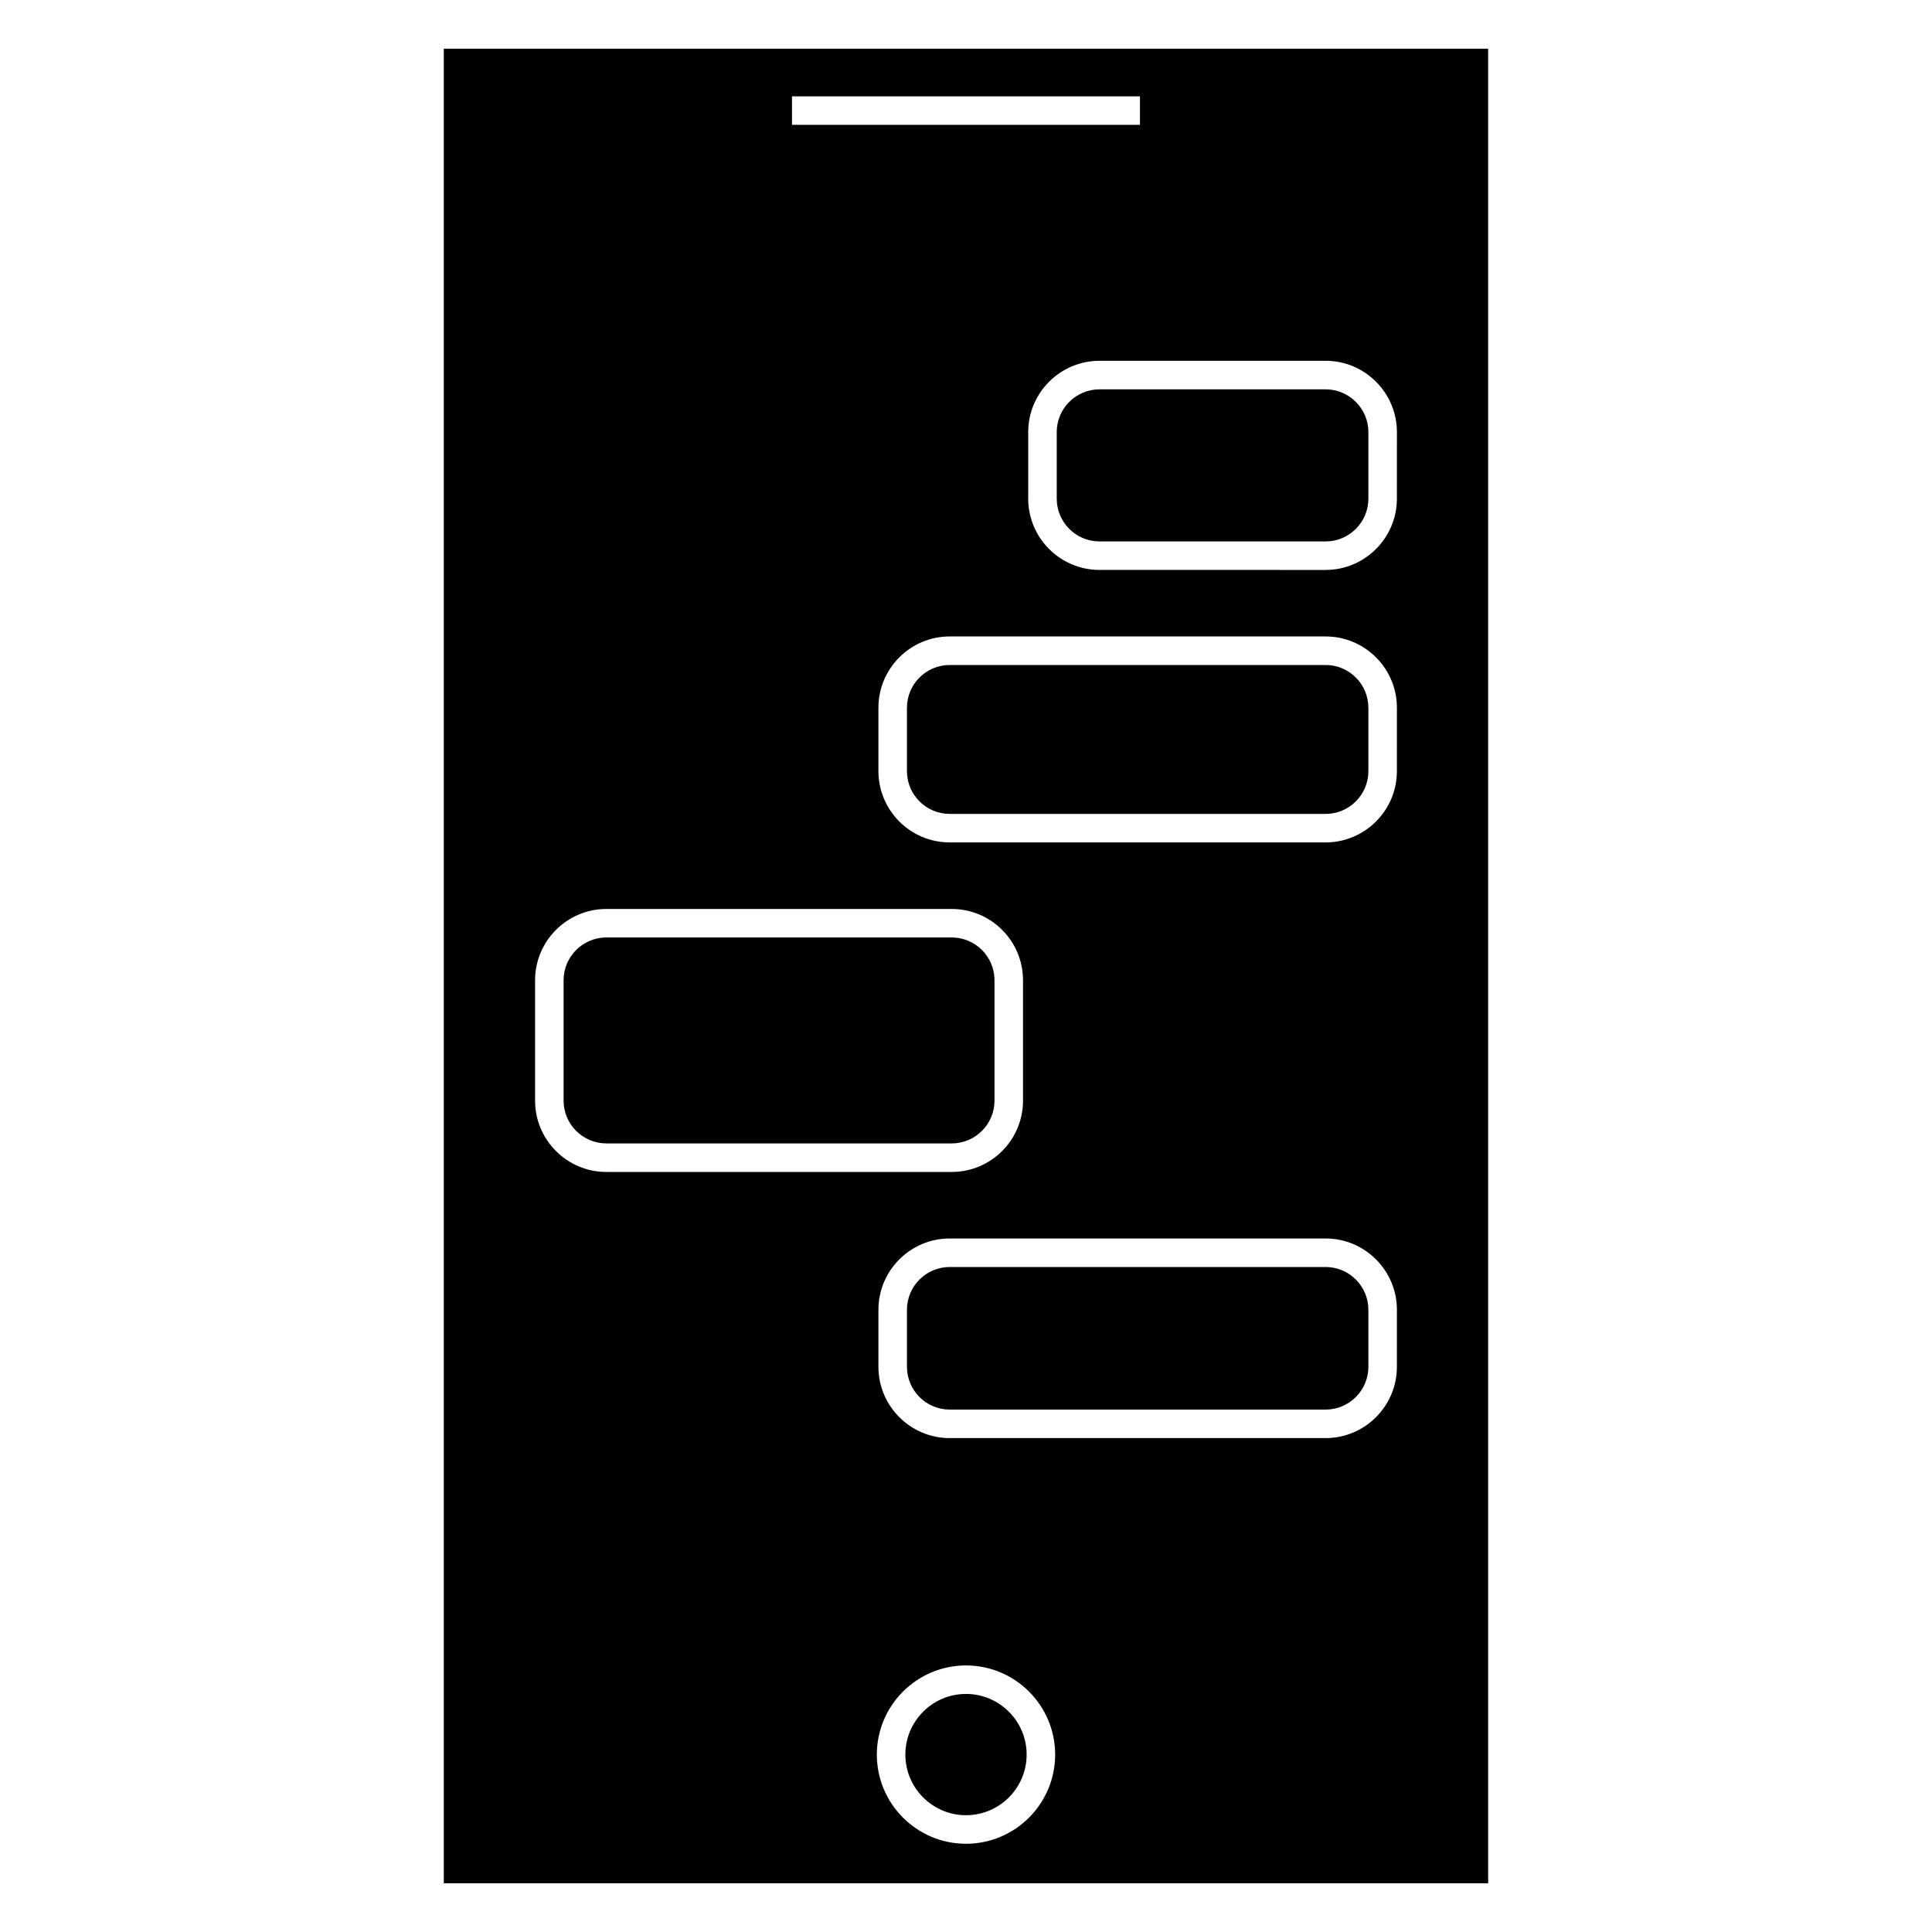
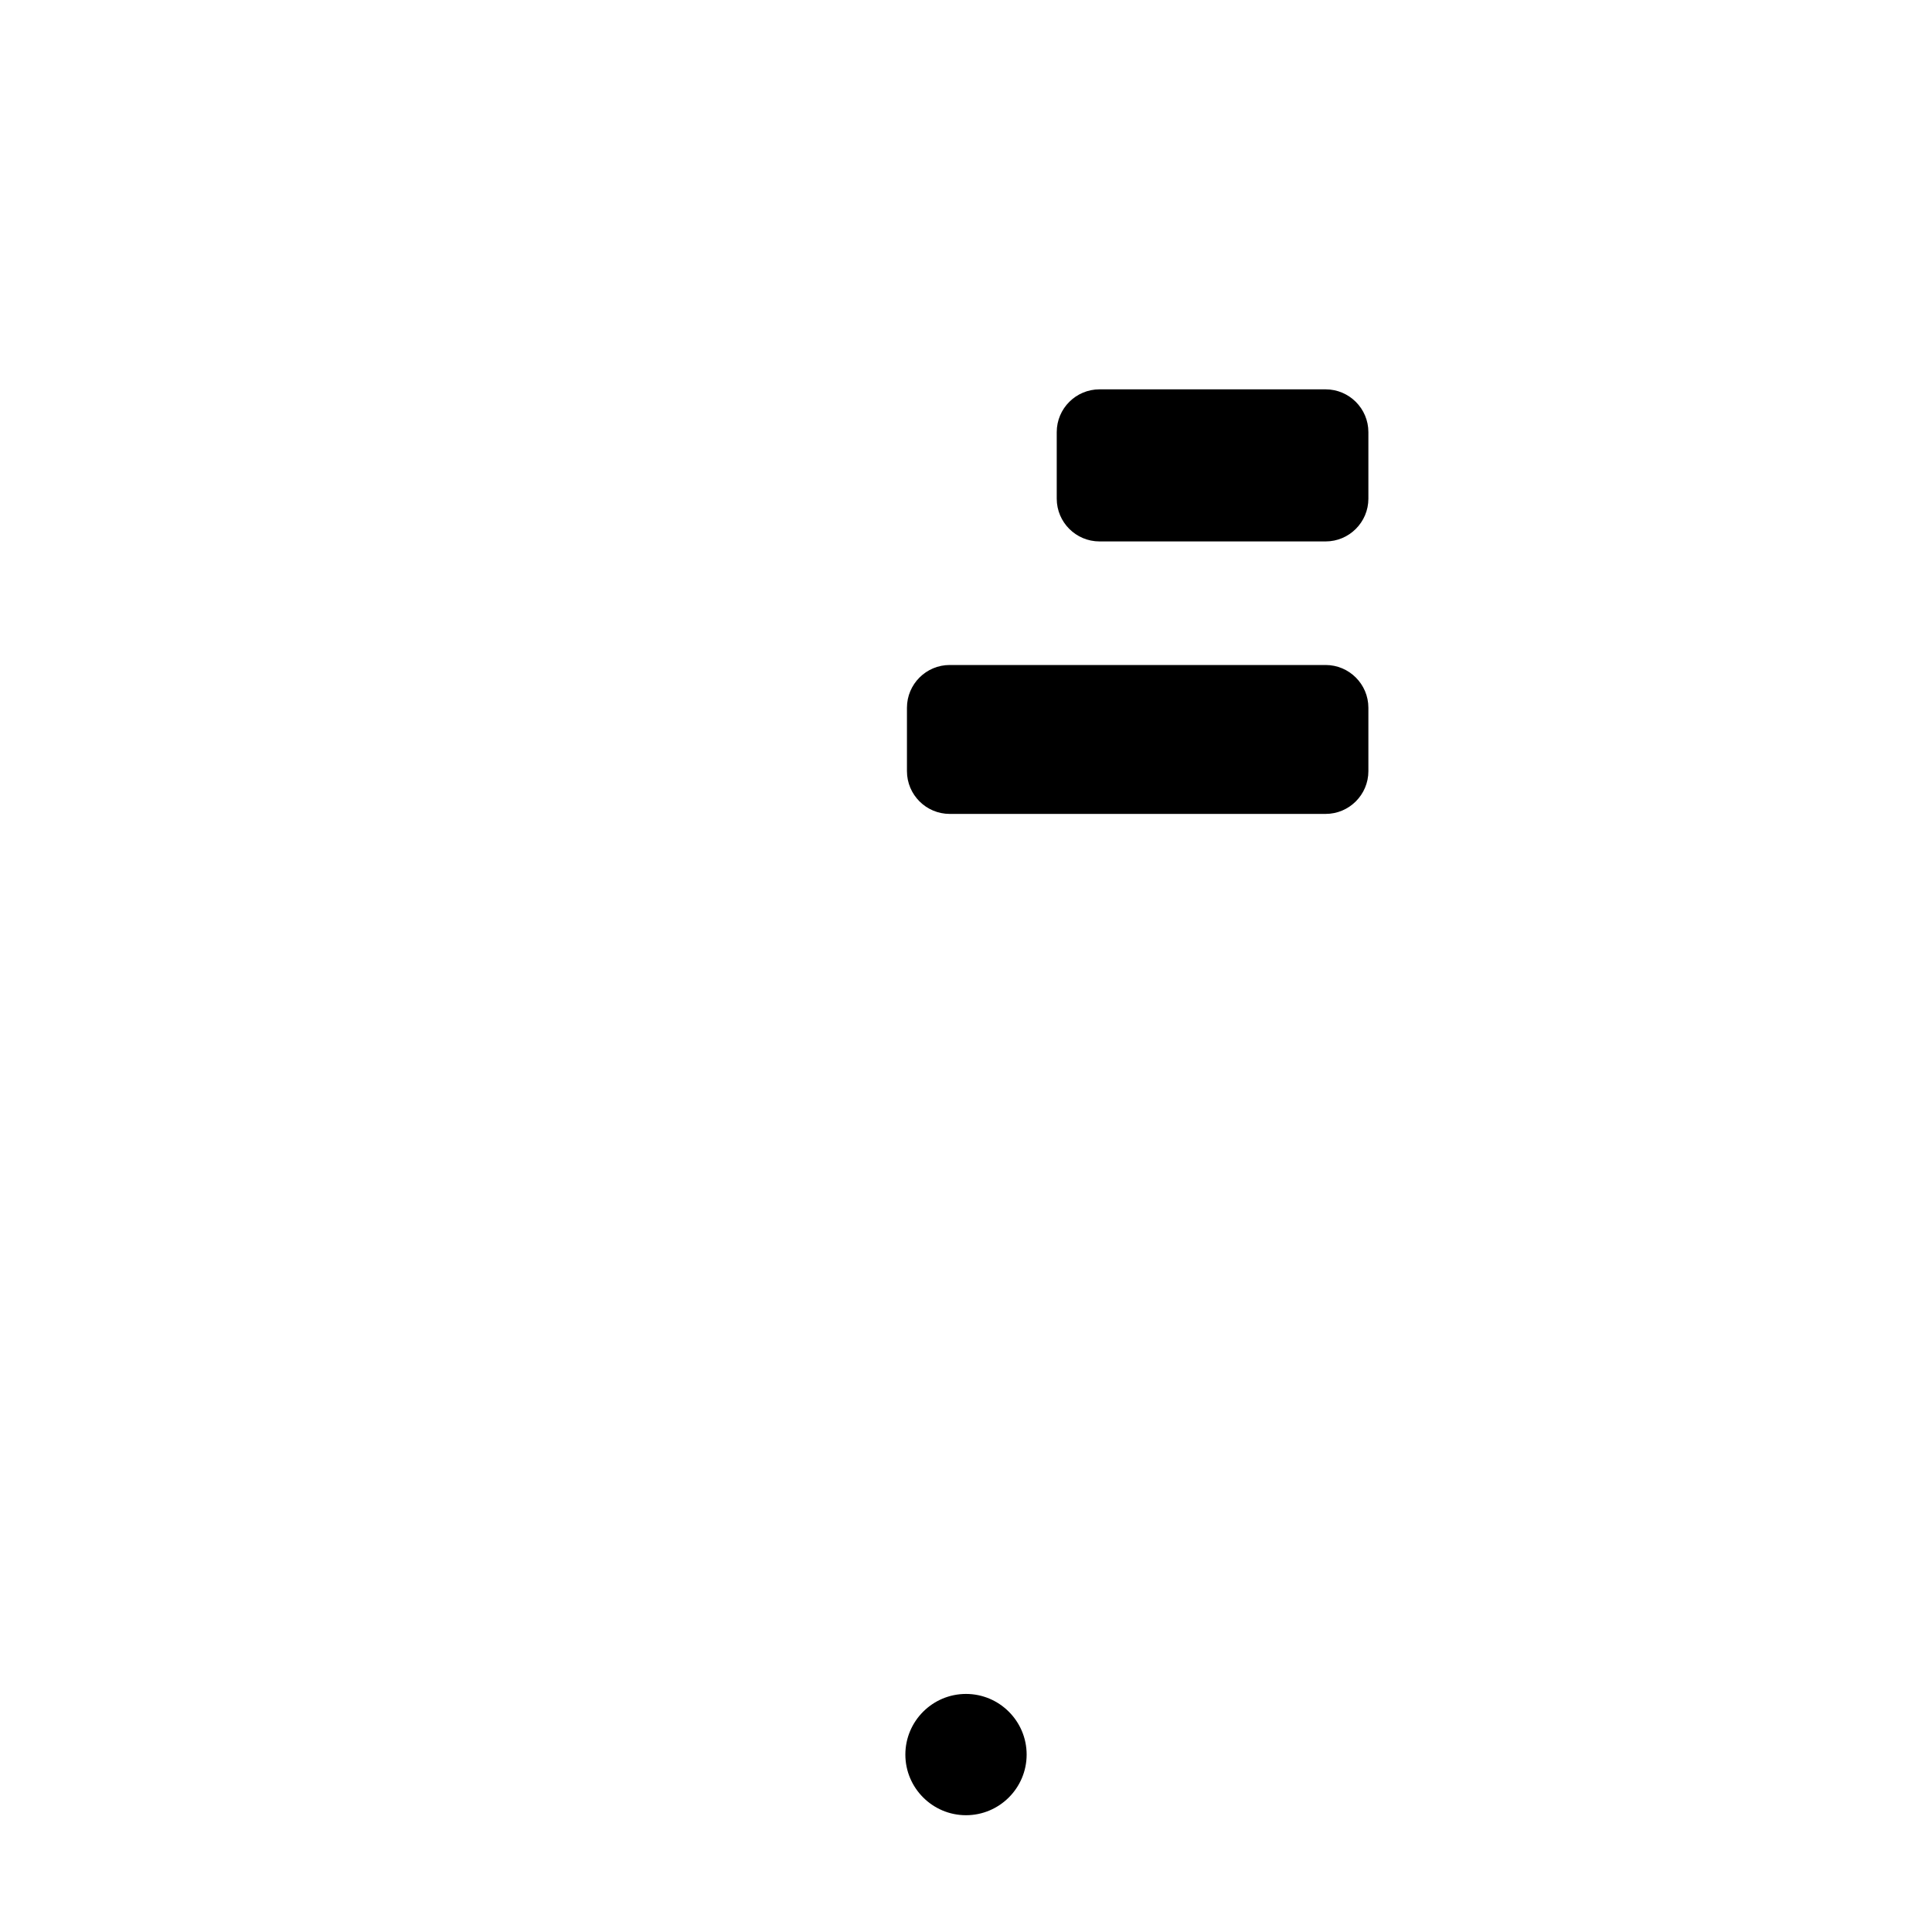
<svg xmlns="http://www.w3.org/2000/svg" fill="#000000" width="800px" height="800px" version="1.1" viewBox="144 144 512 512">
  <g>
    <path d="m400 592.91c-8.863 0-16.07 7.215-16.07 16.07 0 8.855 7.211 16.07 16.07 16.07 8.863 0 16.07-7.215 16.07-16.07 0-8.855-7.211-16.07-16.07-16.07z" />
    <path d="m495.3 320.23h-99.613c-6.254 0-11.336 5.082-11.336 11.336v16.793c0 6.254 5.082 11.336 11.336 11.336h99.613c6.246 0 11.336-5.082 11.336-11.336v-16.793c0-6.254-5.09-11.336-11.336-11.336z" />
-     <path d="m495.3 479.77h-99.613c-6.254 0-11.336 5.09-11.336 11.336v15.113c0 6.246 5.082 11.336 11.336 11.336h99.613c6.246 0 11.336-5.09 11.336-11.336v-15.113c0-6.246-5.09-11.336-11.336-11.336z" />
    <path d="m495.3 247.18h-59.918c-6.246 0-11.336 5.082-11.336 11.336v17.633c0 6.254 5.09 11.336 11.336 11.336h59.918c6.246 0 11.336-5.082 11.336-11.336v-17.633c0-6.254-5.09-11.336-11.336-11.336z" />
-     <path d="m261.61 156.91v486.18h276.77v-486.18zm92.277 12.617h92.211v7.559l-92.211-0.004zm-68.086 266.16v-31.906c0-10.418 8.473-18.895 18.895-18.895h91.527c10.414 0 18.887 8.473 18.887 18.895v31.906c0 10.414-8.473 18.895-18.887 18.895h-91.527c-10.422 0-18.895-8.48-18.895-18.895zm114.2 196.93c-13.027 0-23.629-10.602-23.629-23.629s10.602-23.629 23.629-23.629 23.629 10.602 23.629 23.629-10.602 23.629-23.629 23.629zm114.19-126.4c0 10.414-8.48 18.895-18.895 18.895h-99.609c-10.418 0-18.895-8.48-18.895-18.895v-15.113c0-10.414 8.473-18.895 18.895-18.895h99.613c10.414 0 18.895 8.48 18.895 18.895zm0-157.86c0 10.418-8.48 18.895-18.895 18.895l-99.609-0.004c-10.418 0-18.895-8.473-18.895-18.895v-16.793c0-10.418 8.473-18.895 18.895-18.895h99.613c10.414 0 18.895 8.473 18.895 18.895zm0-72.211c0 10.418-8.48 18.895-18.895 18.895l-59.914-0.004c-10.414 0-18.895-8.473-18.895-18.895v-17.633c0-10.418 8.48-18.895 18.895-18.895h59.918c10.414 0 18.895 8.473 18.895 18.895z" />
-     <path d="m407.55 435.68v-31.906c0-6.254-5.082-11.336-11.332-11.336h-91.523c-6.254 0-11.336 5.082-11.336 11.336v31.906c0 6.246 5.082 11.336 11.336 11.336h91.527c6.246 0 11.328-5.09 11.328-11.336z" />
  </g>
</svg>